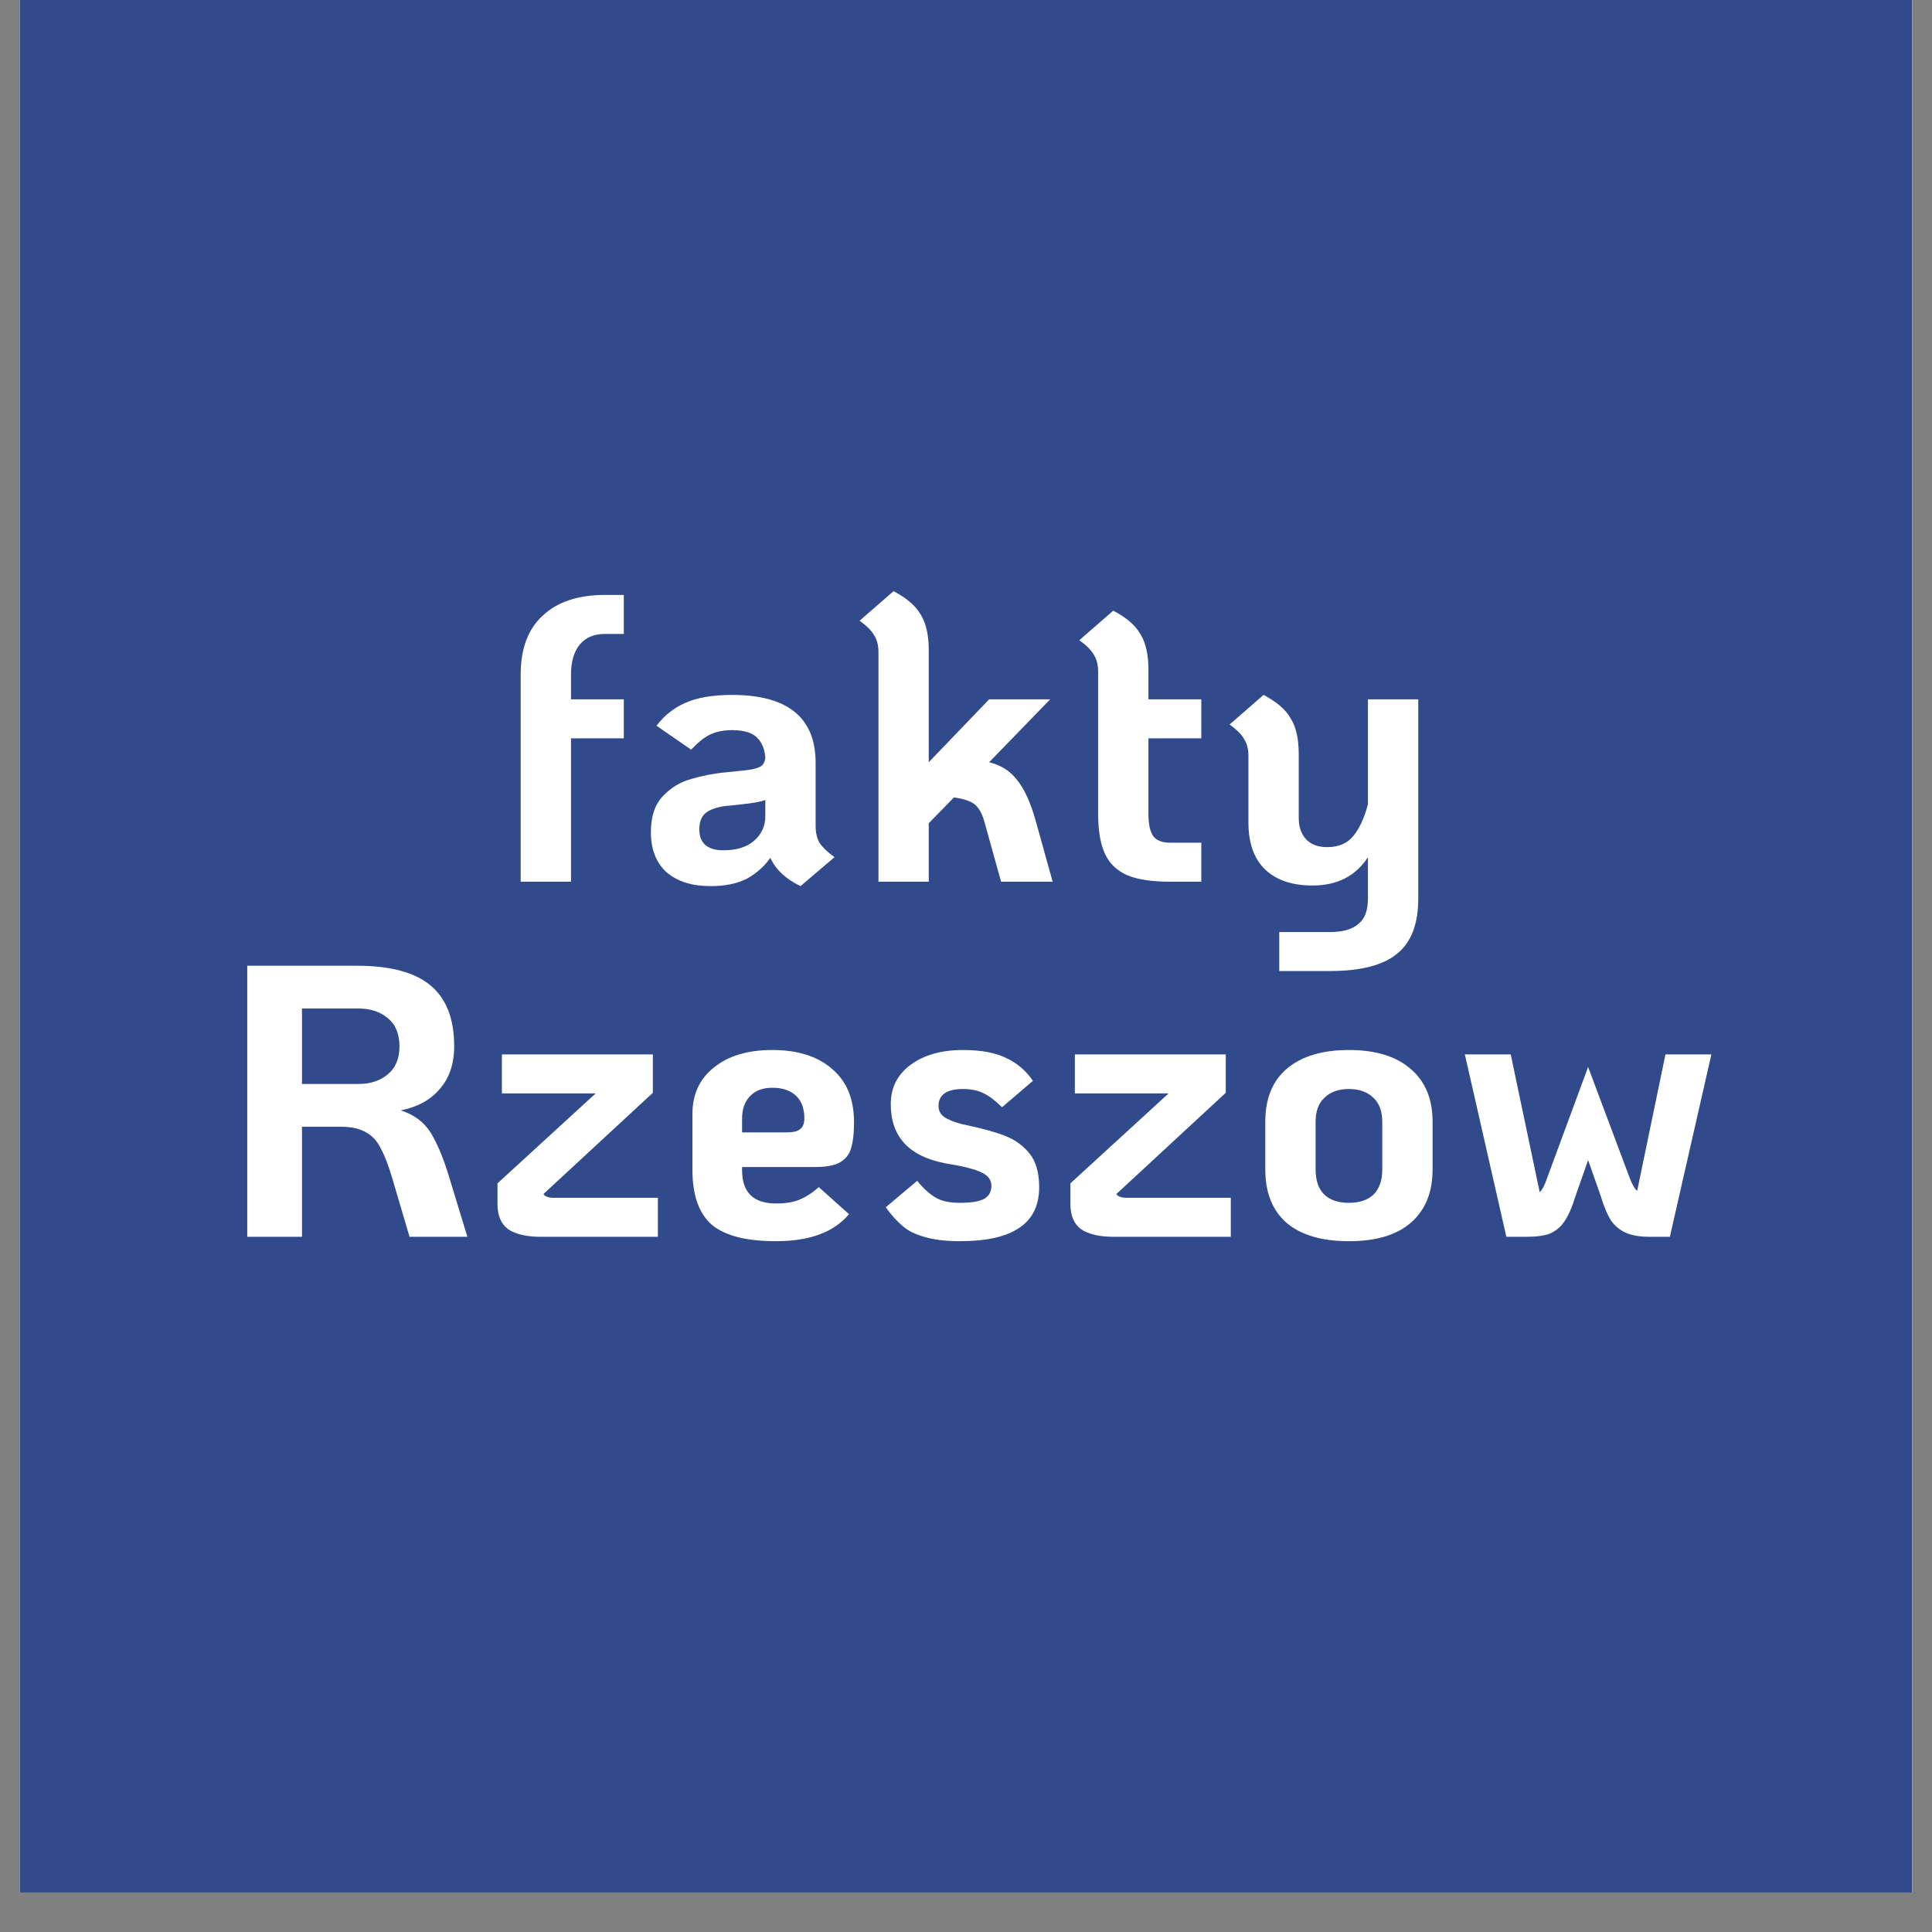
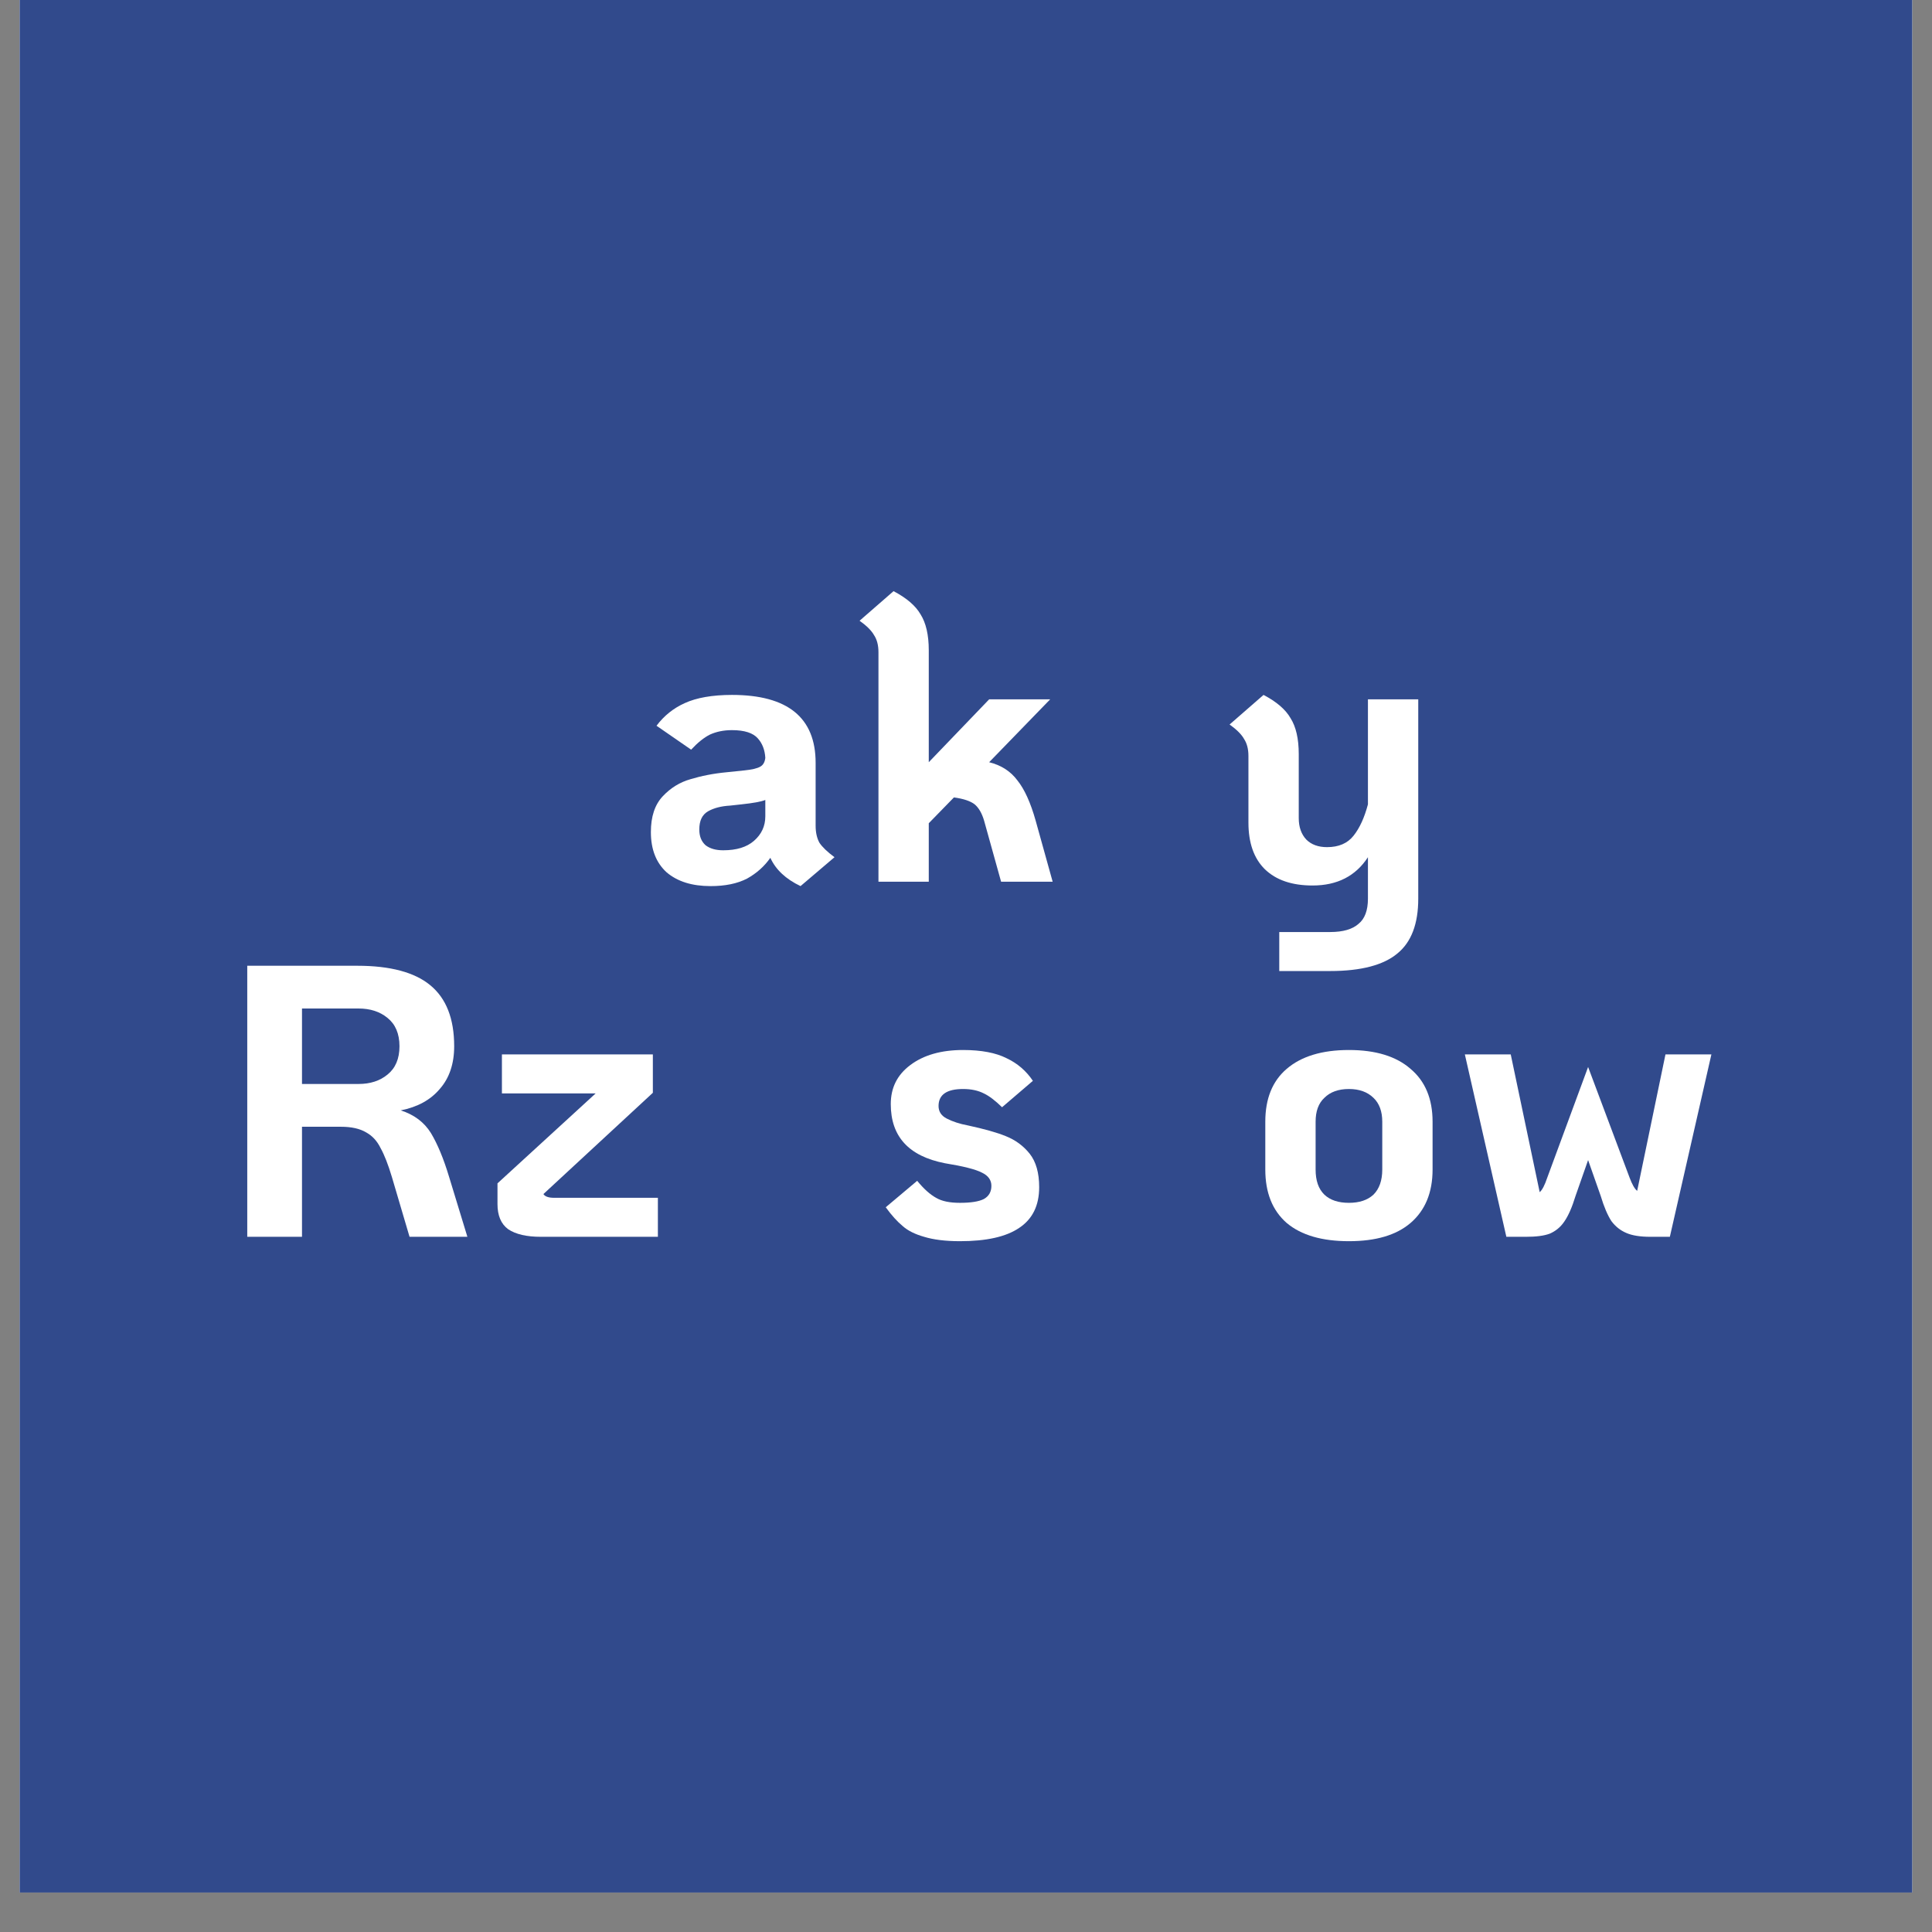
<svg xmlns="http://www.w3.org/2000/svg" width="64" zoomAndPan="magnify" viewBox="0 0 48 48" height="64" preserveAspectRatio="xMidYMid meet" version="1.0">
  <rect x="0" y="0" width="48" height="48" fill="#808080" stroke="none" />
  <defs>
    <g />
    <clipPath id="44a0f69bcb">
      <path d="M 0.488 0 L 47.508 0 L 47.508 47.02 L 0.488 47.02 Z M 0.488 0 " clip-rule="nonzero" />
    </clipPath>
  </defs>
  <g clip-path="url(#44a0f69bcb)">
    <path fill="#ffffff" d="M 0.488 0 L 47.512 0 L 47.512 47.02 L 0.488 47.02 Z M 0.488 0 " fill-opacity="1" fill-rule="nonzero" />
-     <path fill="#ffffff" d="M 0.488 0 L 47.512 0 L 47.512 47.02 L 0.488 47.02 Z M 0.488 0 " fill-opacity="1" fill-rule="nonzero" />
    <path fill="#314a8c" d="M -0.832 -2.203 L 49.93 -2.203 L 49.93 47.02 L -0.832 47.02 Z M -0.832 -2.203 " fill-opacity="1" fill-rule="nonzero" />
  </g>
  <g fill="#ffffff" fill-opacity="1">
    <g transform="translate(12.248, 21.906)">
      <g>
-         <path d="M 2.781 -6.156 C 2.508 -6.156 2.301 -6.066 2.156 -5.891 C 2.008 -5.711 1.938 -5.461 1.938 -5.141 L 1.938 -4.531 L 3.25 -4.531 L 3.25 -3.562 L 1.938 -3.562 L 1.938 0 L 0.688 0 L 0.688 -5.141 C 0.688 -5.785 0.867 -6.273 1.234 -6.609 C 1.598 -6.953 2.113 -7.125 2.781 -7.125 L 3.25 -7.125 L 3.25 -6.156 Z M 2.781 -6.156 " />
-       </g>
+         </g>
    </g>
  </g>
  <g fill="#ffffff" fill-opacity="1">
    <g transform="translate(15.78, 21.906)">
      <g>
        <path d="M 4.484 -1.391 C 4.484 -1.223 4.516 -1.082 4.578 -0.969 C 4.648 -0.863 4.773 -0.742 4.953 -0.609 L 4.109 0.109 C 3.742 -0.066 3.492 -0.301 3.359 -0.594 C 3.211 -0.383 3.02 -0.211 2.781 -0.078 C 2.539 0.047 2.238 0.109 1.875 0.109 C 1.414 0.109 1.051 -0.004 0.781 -0.234 C 0.52 -0.473 0.391 -0.805 0.391 -1.234 C 0.391 -1.617 0.488 -1.914 0.688 -2.125 C 0.883 -2.332 1.113 -2.473 1.375 -2.547 C 1.645 -2.629 1.941 -2.688 2.266 -2.719 L 2.719 -2.766 C 2.906 -2.785 3.035 -2.816 3.109 -2.859 C 3.18 -2.898 3.223 -2.973 3.234 -3.078 C 3.223 -3.273 3.16 -3.438 3.047 -3.562 C 2.93 -3.695 2.719 -3.766 2.406 -3.766 C 2.195 -3.766 2.016 -3.727 1.859 -3.656 C 1.711 -3.582 1.555 -3.457 1.391 -3.281 L 0.531 -3.875 C 0.719 -4.125 0.953 -4.312 1.234 -4.438 C 1.523 -4.57 1.914 -4.641 2.406 -4.641 C 3.789 -4.641 4.484 -4.078 4.484 -2.953 Z M 2.188 -0.781 C 2.52 -0.781 2.773 -0.859 2.953 -1.016 C 3.141 -1.18 3.234 -1.383 3.234 -1.625 L 3.234 -2.031 C 3.129 -1.988 2.93 -1.953 2.641 -1.922 L 2.359 -1.891 C 2.141 -1.879 1.957 -1.832 1.812 -1.75 C 1.664 -1.664 1.594 -1.516 1.594 -1.297 C 1.594 -1.129 1.645 -1 1.75 -0.906 C 1.863 -0.82 2.008 -0.781 2.188 -0.781 Z M 2.188 -0.781 " />
      </g>
    </g>
  </g>
  <g fill="#ffffff" fill-opacity="1">
    <g transform="translate(21.122, 21.906)">
      <g>
        <path d="M 5.031 0 L 3.75 0 L 3.328 -1.516 C 3.273 -1.703 3.195 -1.836 3.094 -1.922 C 2.988 -2.004 2.816 -2.062 2.578 -2.094 L 1.953 -1.453 L 1.953 0 L 0.703 0 L 0.703 -5.703 C 0.703 -5.879 0.664 -6.02 0.594 -6.125 C 0.531 -6.238 0.41 -6.359 0.234 -6.484 L 1.078 -7.219 C 1.398 -7.051 1.625 -6.859 1.75 -6.641 C 1.883 -6.43 1.953 -6.133 1.953 -5.75 L 1.953 -2.969 L 3.453 -4.531 L 4.969 -4.531 L 3.453 -2.969 C 3.754 -2.895 3.988 -2.742 4.156 -2.516 C 4.332 -2.297 4.484 -1.961 4.609 -1.516 Z M 5.031 0 " />
      </g>
    </g>
  </g>
  <g fill="#ffffff" fill-opacity="1">
    <g transform="translate(26.627, 21.906)">
      <g>
-         <path d="M 1.906 -3.562 L 1.906 -1.688 C 1.906 -1.426 1.945 -1.238 2.031 -1.125 C 2.113 -1.02 2.254 -0.969 2.453 -0.969 L 3.219 -0.969 L 3.219 0 L 2.453 0 C 2.004 0 1.648 -0.051 1.391 -0.156 C 1.129 -0.27 0.941 -0.445 0.828 -0.688 C 0.711 -0.938 0.656 -1.27 0.656 -1.688 L 0.656 -5.219 C 0.656 -5.395 0.617 -5.535 0.547 -5.641 C 0.484 -5.754 0.363 -5.875 0.188 -6 L 1.031 -6.734 C 1.352 -6.566 1.578 -6.375 1.703 -6.156 C 1.836 -5.945 1.906 -5.648 1.906 -5.266 L 1.906 -4.531 L 3.219 -4.531 L 3.219 -3.562 Z M 1.906 -3.562 " />
-       </g>
+         </g>
    </g>
  </g>
  <g fill="#ffffff" fill-opacity="1">
    <g transform="translate(30.361, 21.906)">
      <g>
        <path d="M 4.875 -4.531 L 4.875 0.422 C 4.875 1.047 4.703 1.5 4.359 1.781 C 4.016 2.07 3.457 2.219 2.688 2.219 L 1.422 2.219 L 1.422 1.25 L 2.688 1.25 C 3.008 1.25 3.242 1.18 3.391 1.047 C 3.547 0.922 3.625 0.711 3.625 0.422 L 3.625 -0.609 C 3.32 -0.141 2.863 0.094 2.25 0.094 C 1.738 0.094 1.344 -0.039 1.062 -0.312 C 0.789 -0.582 0.656 -0.969 0.656 -1.469 L 0.656 -3.125 C 0.656 -3.301 0.617 -3.441 0.547 -3.547 C 0.484 -3.66 0.363 -3.781 0.188 -3.906 L 1.031 -4.641 C 1.352 -4.473 1.578 -4.281 1.703 -4.062 C 1.836 -3.852 1.906 -3.555 1.906 -3.172 L 1.906 -1.578 C 1.906 -1.359 1.969 -1.18 2.094 -1.047 C 2.219 -0.922 2.391 -0.859 2.609 -0.859 C 2.898 -0.859 3.117 -0.953 3.266 -1.141 C 3.422 -1.336 3.539 -1.598 3.625 -1.922 L 3.625 -4.531 Z M 4.875 -4.531 " />
      </g>
    </g>
  </g>
  <g fill="#ffffff" fill-opacity="1">
    <g transform="translate(5.331, 30.728)">
      <g>
        <path d="M 6.281 0 L 4.844 0 L 4.406 -1.484 C 4.312 -1.797 4.219 -2.035 4.125 -2.203 C 4.039 -2.379 3.922 -2.508 3.766 -2.594 C 3.609 -2.688 3.398 -2.734 3.141 -2.734 L 2.172 -2.734 L 2.172 0 L 0.812 0 L 0.812 -6.734 L 3.547 -6.734 C 4.367 -6.734 4.973 -6.57 5.359 -6.25 C 5.754 -5.926 5.953 -5.422 5.953 -4.734 C 5.953 -4.297 5.832 -3.941 5.594 -3.672 C 5.363 -3.398 5.039 -3.223 4.625 -3.141 C 4.957 -3.035 5.207 -2.848 5.375 -2.578 C 5.539 -2.305 5.691 -1.941 5.828 -1.484 Z M 3.578 -3.797 C 3.867 -3.797 4.109 -3.875 4.297 -4.031 C 4.492 -4.188 4.594 -4.422 4.594 -4.734 C 4.594 -5.047 4.492 -5.281 4.297 -5.438 C 4.109 -5.594 3.867 -5.672 3.578 -5.672 L 2.172 -5.672 L 2.172 -3.797 Z M 3.578 -3.797 " />
      </g>
    </g>
  </g>
  <g fill="#ffffff" fill-opacity="1">
    <g transform="translate(12.126, 30.728)">
      <g>
        <path d="M 4.219 -0.969 L 4.219 0 L 1.312 0 C 0.957 0 0.688 -0.062 0.5 -0.188 C 0.32 -0.32 0.234 -0.531 0.234 -0.812 L 0.234 -1.328 L 2.672 -3.562 L 0.344 -3.562 L 0.344 -4.531 L 4.094 -4.531 L 4.094 -3.578 L 1.375 -1.062 C 1.414 -1 1.504 -0.969 1.641 -0.969 Z M 4.219 -0.969 " />
      </g>
    </g>
  </g>
  <g fill="#ffffff" fill-opacity="1">
    <g transform="translate(16.765, 30.728)">
      <g>
-         <path d="M 2.516 -0.828 C 2.754 -0.828 2.945 -0.859 3.094 -0.922 C 3.25 -0.984 3.41 -1.086 3.578 -1.234 L 4.328 -0.562 C 3.953 -0.113 3.348 0.109 2.516 0.109 C 1.785 0.109 1.254 -0.023 0.922 -0.297 C 0.598 -0.578 0.438 -1.035 0.438 -1.672 L 0.438 -3.047 C 0.438 -3.535 0.613 -3.922 0.969 -4.203 C 1.32 -4.492 1.805 -4.641 2.422 -4.641 C 3.055 -4.641 3.551 -4.484 3.906 -4.172 C 4.27 -3.867 4.453 -3.426 4.453 -2.844 C 4.453 -2.562 4.426 -2.344 4.375 -2.188 C 4.332 -2.039 4.238 -1.926 4.094 -1.844 C 3.957 -1.77 3.754 -1.734 3.484 -1.734 L 1.672 -1.734 L 1.672 -1.656 C 1.672 -1.102 1.953 -0.828 2.516 -0.828 Z M 2.422 -3.703 C 2.18 -3.703 1.992 -3.629 1.859 -3.484 C 1.734 -3.348 1.672 -3.164 1.672 -2.938 L 1.672 -2.594 L 2.766 -2.594 C 2.93 -2.594 3.047 -2.617 3.109 -2.672 C 3.18 -2.723 3.219 -2.812 3.219 -2.938 C 3.219 -3.188 3.148 -3.375 3.016 -3.5 C 2.879 -3.633 2.68 -3.703 2.422 -3.703 Z M 2.422 -3.703 " />
-       </g>
+         </g>
    </g>
  </g>
  <g fill="#ffffff" fill-opacity="1">
    <g transform="translate(21.74, 30.728)">
      <g>
        <path d="M 2.109 0.109 C 1.742 0.109 1.445 0.07 1.219 0 C 1 -0.062 0.82 -0.148 0.688 -0.266 C 0.551 -0.379 0.41 -0.535 0.266 -0.734 L 1.047 -1.391 C 1.211 -1.191 1.367 -1.051 1.516 -0.969 C 1.66 -0.883 1.859 -0.844 2.109 -0.844 C 2.379 -0.844 2.578 -0.875 2.703 -0.938 C 2.828 -1.008 2.891 -1.117 2.891 -1.266 C 2.891 -1.41 2.812 -1.52 2.656 -1.594 C 2.5 -1.676 2.191 -1.754 1.734 -1.828 C 0.836 -2.004 0.391 -2.492 0.391 -3.297 C 0.391 -3.703 0.551 -4.023 0.875 -4.266 C 1.207 -4.516 1.645 -4.641 2.188 -4.641 C 2.645 -4.641 3.004 -4.57 3.266 -4.438 C 3.535 -4.312 3.754 -4.125 3.922 -3.875 L 3.156 -3.219 C 2.988 -3.383 2.836 -3.5 2.703 -3.562 C 2.566 -3.633 2.395 -3.672 2.188 -3.672 C 1.781 -3.672 1.578 -3.531 1.578 -3.25 C 1.578 -3.113 1.645 -3.008 1.781 -2.938 C 1.926 -2.863 2.102 -2.805 2.312 -2.766 C 2.707 -2.68 3.02 -2.594 3.25 -2.5 C 3.488 -2.406 3.688 -2.258 3.844 -2.062 C 4 -1.863 4.078 -1.586 4.078 -1.234 C 4.078 -0.773 3.91 -0.438 3.578 -0.219 C 3.254 0 2.766 0.109 2.109 0.109 Z M 2.109 0.109 " />
      </g>
    </g>
  </g>
  <g fill="#ffffff" fill-opacity="1">
    <g transform="translate(26.36, 30.728)">
      <g>
-         <path d="M 4.219 -0.969 L 4.219 0 L 1.312 0 C 0.957 0 0.688 -0.062 0.5 -0.188 C 0.32 -0.32 0.234 -0.531 0.234 -0.812 L 0.234 -1.328 L 2.672 -3.562 L 0.344 -3.562 L 0.344 -4.531 L 4.094 -4.531 L 4.094 -3.578 L 1.375 -1.062 C 1.414 -1 1.504 -0.969 1.641 -0.969 Z M 4.219 -0.969 " />
-       </g>
+         </g>
    </g>
  </g>
  <g fill="#ffffff" fill-opacity="1">
    <g transform="translate(30.998, 30.728)">
      <g>
        <path d="M 2.516 0.109 C 1.848 0.109 1.332 -0.039 0.969 -0.344 C 0.613 -0.656 0.438 -1.098 0.438 -1.672 L 0.438 -2.859 C 0.438 -3.43 0.613 -3.867 0.969 -4.172 C 1.332 -4.484 1.848 -4.641 2.516 -4.641 C 3.18 -4.641 3.691 -4.484 4.047 -4.172 C 4.41 -3.867 4.594 -3.43 4.594 -2.859 L 4.594 -1.672 C 4.594 -1.098 4.41 -0.656 4.047 -0.344 C 3.691 -0.039 3.18 0.109 2.516 0.109 Z M 2.516 -0.844 C 2.773 -0.844 2.977 -0.91 3.125 -1.047 C 3.27 -1.191 3.344 -1.398 3.344 -1.672 L 3.344 -2.859 C 3.344 -3.117 3.27 -3.316 3.125 -3.453 C 2.977 -3.598 2.773 -3.672 2.516 -3.672 C 2.254 -3.672 2.051 -3.598 1.906 -3.453 C 1.758 -3.316 1.688 -3.117 1.688 -2.859 L 1.688 -1.672 C 1.688 -1.398 1.758 -1.191 1.906 -1.047 C 2.051 -0.91 2.254 -0.844 2.516 -0.844 Z M 2.516 -0.844 " />
      </g>
    </g>
  </g>
  <g fill="#ffffff" fill-opacity="1">
    <g transform="translate(36.253, 30.728)">
      <g>
        <path d="M 0.141 -4.531 L 1.281 -4.531 L 2 -1.109 C 2.062 -1.16 2.125 -1.281 2.188 -1.469 L 3.203 -4.219 L 4.234 -1.469 C 4.297 -1.301 4.359 -1.191 4.422 -1.141 L 5.125 -4.531 L 6.266 -4.531 L 5.234 0 L 4.75 0 C 4.5 0 4.301 -0.031 4.156 -0.094 C 4.008 -0.156 3.883 -0.254 3.781 -0.391 C 3.688 -0.535 3.598 -0.742 3.516 -1.016 L 3.203 -1.906 L 2.891 -1.016 C 2.805 -0.734 2.711 -0.52 2.609 -0.375 C 2.516 -0.238 2.395 -0.141 2.25 -0.078 C 2.102 -0.023 1.906 0 1.656 0 L 1.172 0 Z M 0.141 -4.531 " />
      </g>
    </g>
  </g>
</svg>